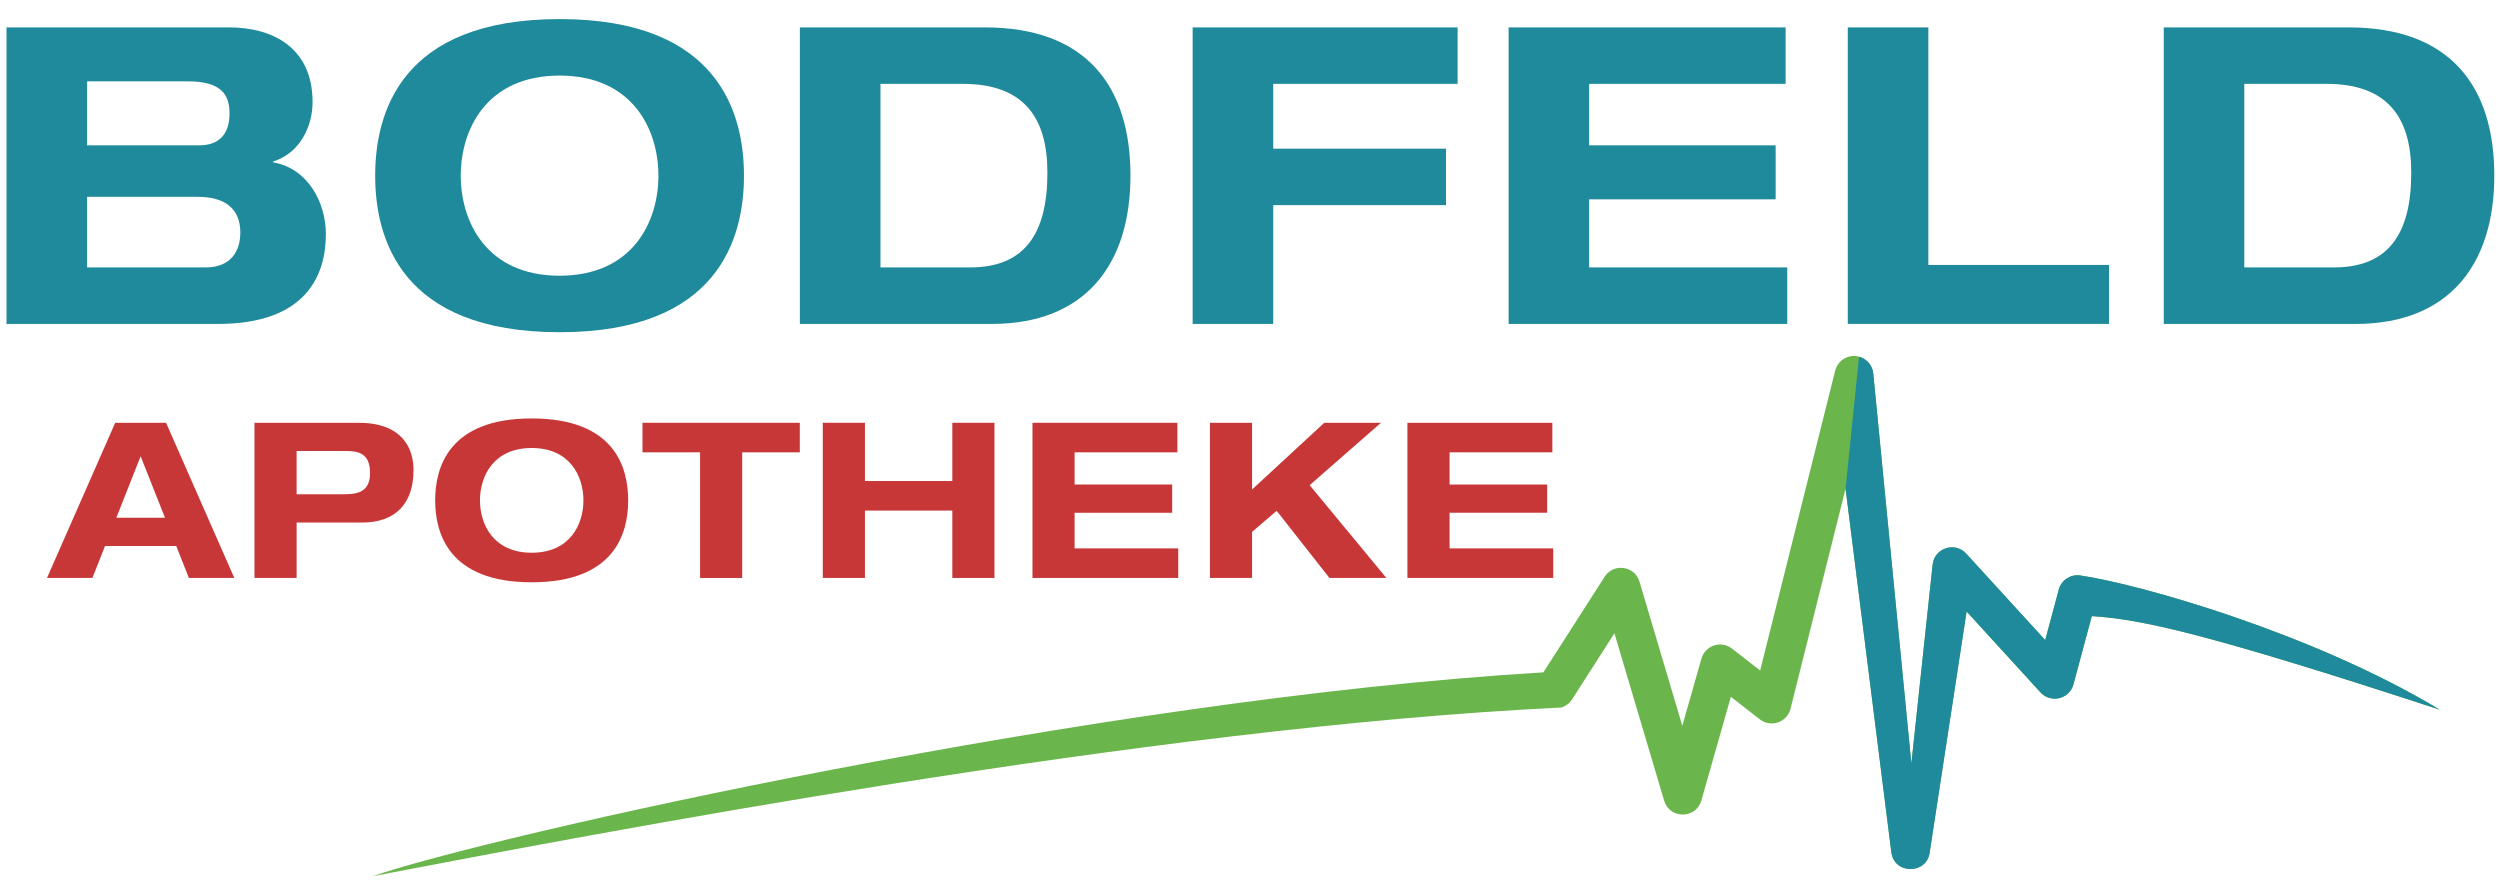
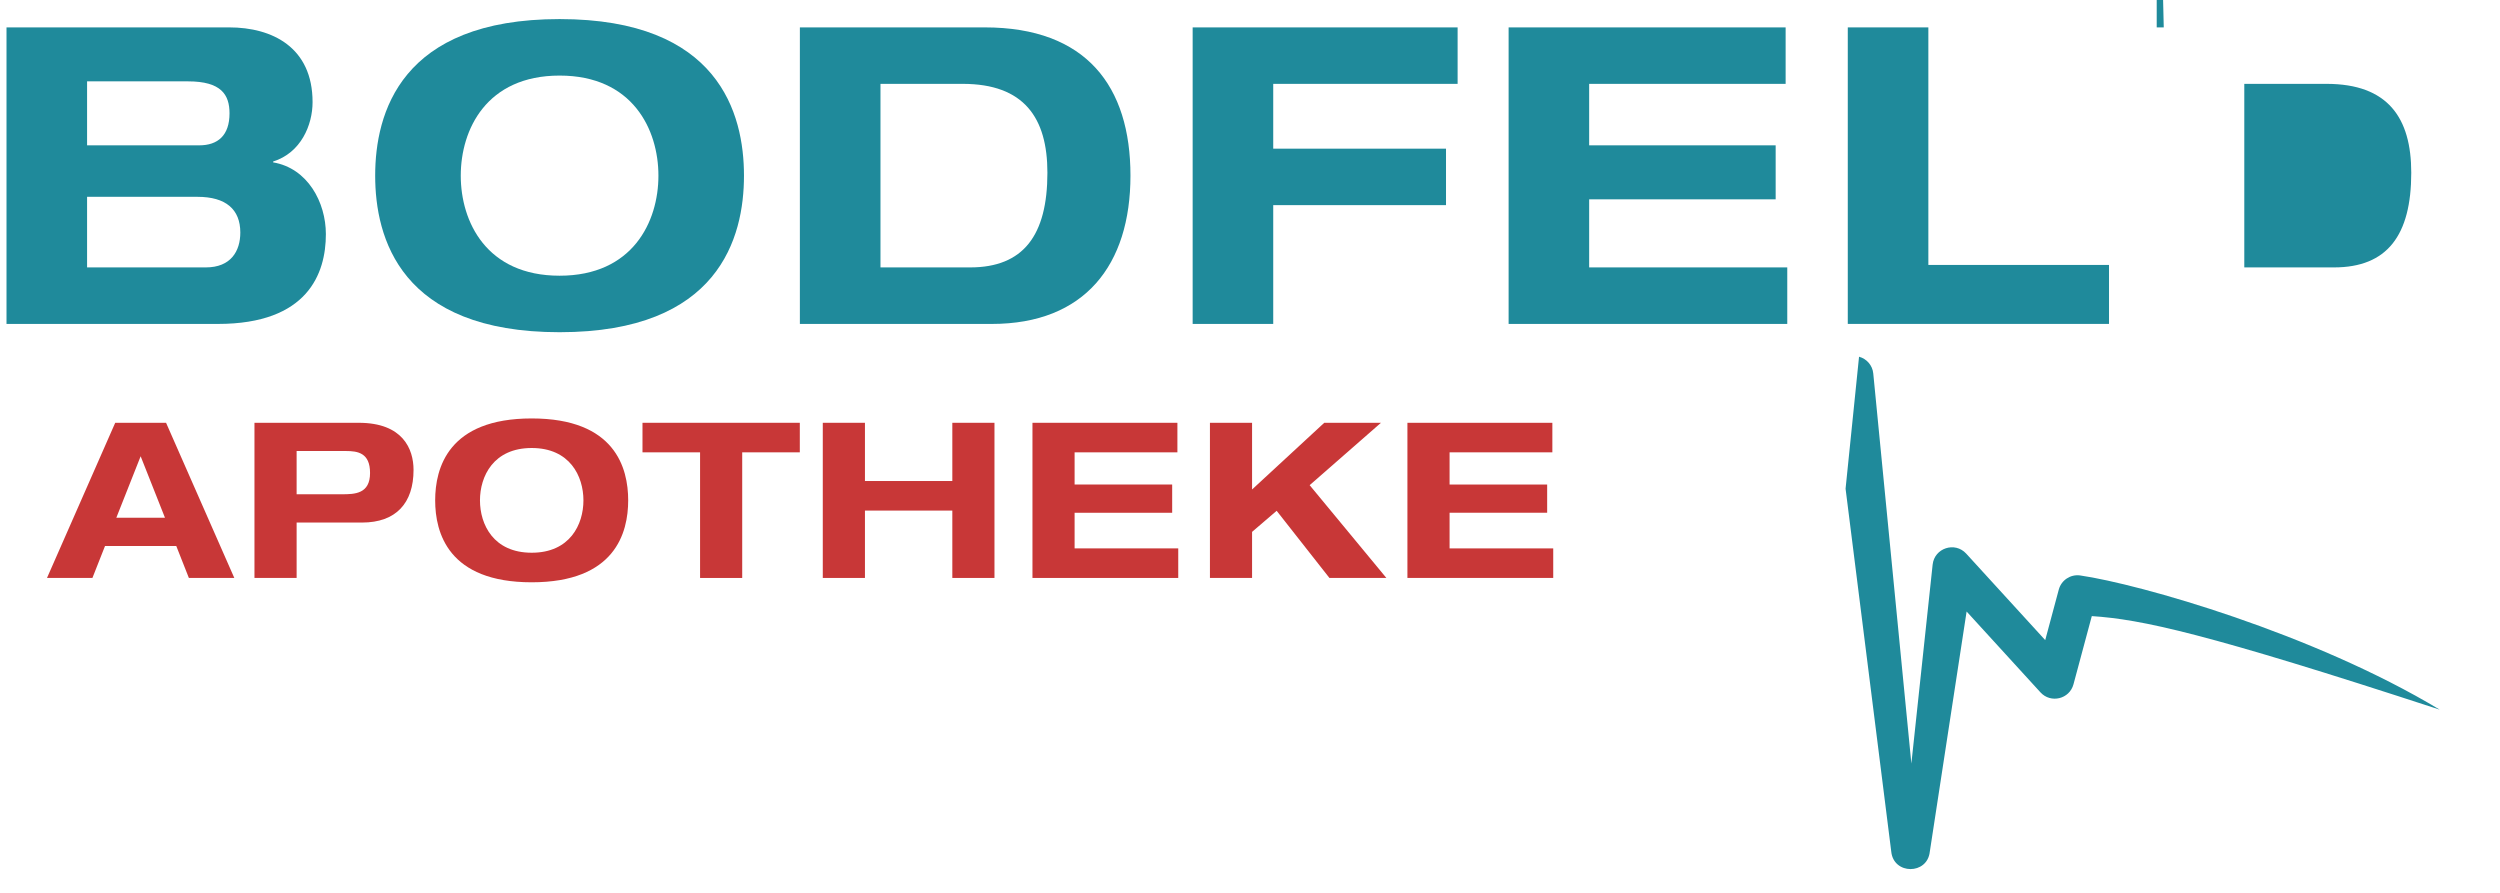
<svg xmlns="http://www.w3.org/2000/svg" xmlns:ns1="http://www.inkscape.org/namespaces/inkscape" xmlns:ns2="http://sodipodi.sourceforge.net/DTD/sodipodi-0.dtd" width="210mm" height="75mm" viewBox="0 0 744.094 265.748" id="svg4467" version="1.1" ns1:version="0.91 r13725" ns2:docname="Bodfeld Logo NEU.svg">
  <defs id="defs4469" />
  <ns2:namedview id="base" pagecolor="#ffffff" bordercolor="#666666" borderopacity="1.0" ns1:pageopacity="0.0" ns1:pageshadow="2" ns1:zoom="1.4" ns1:cx="562.9259" ns1:cy="247.94556" ns1:document-units="px" ns1:current-layer="layer1" showgrid="false" ns1:window-width="1920" ns1:window-height="1017" ns1:window-x="-8" ns1:window-y="-8" ns1:window-maximized="1" />
  <g ns1:label="Layer 1" ns1:groupmode="layer" id="layer1" transform="translate(0,-786.614)">
    <g id="g5166" transform="translate(0,442)">
      <g id="g5143">
        <path d="m 25.917,424.205 35.347,0 c 7.423,0 10.264,-4.812 10.264,-10.379 0,-6.917 -4.324,-10.628 -12.723,-10.628 l -32.887,0 0,21.007 z m 0,-36.332 33.376,0 c 5.567,0 9.021,-2.974 9.021,-9.518 0,-5.567 -2.468,-9.527 -12.359,-9.527 l -30.037,0 0,19.045 z m -23.981,-35.107 66.253,0 c 12.857,0 24.843,5.94 24.843,22.241 0,6.819 -3.454,15.085 -11.738,17.678 l 0,0.257 c 10.264,1.731 15.698,11.853 15.698,21.371 0,11.756 -5.434,26.716 -32.132,26.716 l -62.924,0 0,-88.264 z" style="fill:#1f8a9b;fill-opacity:1;fill-rule:nonzero;stroke:none" id="path4713-5-4-9-2-7-0-1-8-3" ns1:connector-curvature="0" />
        <path d="m 166.556,426.676 c 21.753,0 29.416,-16.053 29.416,-29.779 0,-13.718 -7.662,-29.788 -29.416,-29.788 -21.762,0 -29.416,16.071 -29.416,29.788 0,13.727 7.654,29.779 29.416,29.779 m 0,-76.384 c 47.466,0 54.88,28.181 54.88,46.605 0,18.415 -7.414,46.596 -54.88,46.596 -47.475,0 -54.889,-28.181 -54.889,-46.596 0,-18.424 7.414,-46.605 54.889,-46.605" style="fill:#1f8a9b;fill-opacity:1;fill-rule:nonzero;stroke:none" id="path4717-6-3-9-8-4-0-7-2-4" ns1:connector-curvature="0" />
        <path d="m 262.063,424.205 26.698,0 c 15.813,0 22.988,-9.518 22.988,-28.181 0,-16.31 -6.917,-26.45 -25.216,-26.45 l -24.47,0 0,54.631 z m -23.99,-71.439 55.013,0 c 30.286,0 43.382,17.562 43.382,44.128 0,26.574 -13.585,44.136 -41.278,44.136 l -57.117,0 0,-88.264 z" style="fill:#1f8a9b;fill-opacity:1;fill-rule:nonzero;stroke:none" id="path4721-4-2-3-0-4-9-2-8-2" ns1:connector-curvature="0" />
        <path d="m 354.979,352.768 78.861,0 0,16.808 -54.88,0 0,19.285 51.426,0 0,16.808 -51.426,0 0,35.355 -23.982,0 0,-88.255 z" style="fill:#1f8a9b;fill-opacity:1;fill-rule:nonzero;stroke:none" id="path4725-3-1-9-4-4-7-4-8-5" ns1:connector-curvature="0" />
        <path d="m 549.97,352.768 23.982,0 0,70.702 53.77,0 0,17.553 -77.752,0 0,-88.255 z" style="fill:#1f8a9b;fill-opacity:1;fill-rule:nonzero;stroke:none" id="path4733-5-9-9-2-30-2-3-38-3" ns1:connector-curvature="0" />
-         <path d="m 667.987,424.205 26.698,0 c 15.831,0 22.996,-9.518 22.996,-28.181 0,-16.31 -6.925,-26.45 -25.225,-26.45 l -24.47,0 0,54.631 z m -23.973,-71.439 55.004,0 c 30.277,0 43.382,17.562 43.382,44.128 0,26.574 -13.594,44.136 -41.286,44.136 l -57.1,0 0,-88.264 z" style="fill:#1f8a9b;fill-opacity:1;fill-rule:nonzero;stroke:none" id="path4737-7-3-4-7-8-3-1-4-6" ns1:connector-curvature="0" />
+         <path d="m 667.987,424.205 26.698,0 c 15.831,0 22.996,-9.518 22.996,-28.181 0,-16.31 -6.925,-26.45 -25.225,-26.45 l -24.47,0 0,54.631 z m -23.973,-71.439 55.004,0 l -57.1,0 0,-88.264 z" style="fill:#1f8a9b;fill-opacity:1;fill-rule:nonzero;stroke:none" id="path4737-7-3-4-7-8-3-1-4-6" ns1:connector-curvature="0" />
        <path ns1:connector-curvature="0" id="path4729-1-1-3-3-5-9-9-1-0" style="fill:#1f8a9b;fill-opacity:1;fill-rule:nonzero;stroke:none" d="m 449.021,352.768 82.449,0 0,16.808 -58.476,0 0,18.299 55.51,0 0,16.071 -55.51,0 0,20.261 58.964,0 0,16.816 -82.937,0 0,-88.255 z" />
      </g>
      <g id="g5152">
        <path ns1:connector-curvature="0" id="path4741-9-0-7-8-0-7-3-6-5" style="fill:#c83737;fill-opacity:1;fill-rule:nonzero;stroke:none" d="m 41.862,480.413 -7.243,18.306 14.486,0 -7.243,-18.306 z m 10.607,26.715 -21.214,0 -3.749,9.511 -13.52,0 20.308,-46.187 15.132,0 20.317,46.187 -13.525,0 -3.749,-9.511 z" />
        <path ns1:connector-curvature="0" id="path4745-3-8-7-8-7-5-8-28-3" style="fill:#c83737;fill-opacity:1;fill-rule:nonzero;stroke:none" d="m 88.286,491.728 13.455,0 c 3.875,0 8.4,-0.121 8.4,-6.333 0,-6.017 -3.675,-6.542 -7.239,-6.542 l -14.617,0 0,12.874 z m -12.549,-21.274 31.045,0 c 13.134,0 16.303,7.819 16.303,14.031 0,9.836 -5.18,15.662 -15.337,15.662 l -19.462,0 0,16.489 -12.549,0 0,-46.182 z" />
        <path ns1:connector-curvature="0" id="path4749-7-4-6-8-5-9-2-6-4" style="fill:#c83737;fill-opacity:1;fill-rule:nonzero;stroke:none" d="m 158.255,509.128 c 11.378,0 15.397,-8.4 15.397,-15.583 0,-7.178 -4.019,-15.588 -15.397,-15.588 -11.383,0 -15.397,8.409 -15.397,15.588 0,7.183 4.014,15.583 15.397,15.583 m 0,-39.97 c 24.843,0 28.717,14.747 28.717,24.387 0,9.636 -3.875,24.383 -28.717,24.383 -24.838,0 -28.731,-14.747 -28.731,-24.383 0,-9.641 3.893,-24.387 28.731,-24.387" />
        <path ns1:connector-curvature="0" id="path4753-3-6-4-3-5-6-0-0-0" style="fill:#c83737;fill-opacity:1;fill-rule:nonzero;stroke:none" d="m 208.368,479.247 -17.139,0 0,-8.795 46.823,0 0,8.795 -17.144,0 0,37.392 -12.54,0 0,-37.392 z" />
        <path ns1:connector-curvature="0" id="path4757-4-1-4-7-4-7-6-6-9" style="fill:#c83737;fill-opacity:1;fill-rule:nonzero;stroke:none" d="m 244.892,470.453 12.549,0 0,17.33 26.009,0 0,-17.33 12.544,0 0,46.182 -12.544,0 0,-20.052 -26.009,0 0,20.052 -12.549,0 0,-46.182 z" />
        <path ns1:connector-curvature="0" id="path4761-1-7-8-5-4-8-7-8-8" style="fill:#c83737;fill-opacity:1;fill-rule:nonzero;stroke:none" d="m 307.301,470.453 43.139,0 0,8.795 -30.599,0 0,9.576 29.043,0 0,8.409 -29.043,0 0,10.602 30.85,0 0,8.8 -43.39,0 0,-46.182 z" />
        <path ns1:connector-curvature="0" id="path4765-9-5-5-8-7-0-4-3-4" style="fill:#c83737;fill-opacity:1;fill-rule:nonzero;stroke:none" d="m 394.147,470.453 16.879,0 -21.223,18.566 22.836,27.616 -16.949,0 -15.708,-19.987 -7.318,6.272 0,13.715 -12.54,0 0,-46.182 12.54,0 0,19.848 21.483,-19.848 z" />
        <path ns1:connector-curvature="0" id="path4769-4-2-6-2-3-4-6-1-8" style="fill:#c83737;fill-opacity:1;fill-rule:nonzero;stroke:none" d="m 418.902,470.453 43.139,0 0,8.795 -30.59,0 0,9.576 29.043,0 0,8.409 -29.043,0 0,10.602 30.85,0 0,8.8 -43.399,0 0,-46.182 z" />
      </g>
      <g id="g5162">
-         <path ns1:export-ydpi="300" ns1:export-xdpi="300" ns1:connector-curvature="0" style="opacity:1;fill:#6ab64c;fill-opacity:1;fill-rule:nonzero;stroke:none;stroke-width:0.3;stroke-linejoin:round;stroke-miterlimit:4;stroke-dasharray:none;stroke-opacity:1" d="m 551.658,450.557 c -2.585,0.07 -4.806,1.851 -5.436,4.358 l -22.334,89.263 -8.376,-6.52 c -3.226,-2.512 -7.968,-0.965 -9.091,2.966 l -5.699,20.02 -12.74,-42.898 c -1.408,-4.731 -7.723,-5.621 -10.385,-1.465 l -18.223,28.448 c -132.676,7.937 -313.964,48.74 -348.571,60.708 64.208,-12.28 230.454,-44.323 353.865,-50.23 1.344,-0.39 2.496,-1.259 3.249,-2.437 l 12.598,-19.662 14.801,49.823 c 1.642,5.531 9.491,5.489 11.074,-0.059 l 8.781,-30.86 8.616,6.71 c 3.289,2.561 8.127,0.895 9.14,-3.149 l 16.384,-65.503 13.596,108.014 c 0.681,6.902 10.725,6.949 11.471,0.054 l 10.958,-71.514 21.98,24.062 c 3.072,3.363 8.648,2.006 9.828,-2.393 l 5.454,-20.304 c 14.723,0.969 33.63,4.963 103.558,27.85 -37.692,-22.714 -89.368,-37.392 -107.055,-39.956 -2.872,-0.383 -5.584,1.425 -6.334,4.224 l -4.033,15.028 -23.52,-25.746 c -3.351,-3.664 -9.457,-1.662 -9.988,3.275 l -6.329,59.213 -11.345,-116.122 c -0.239,-2.424 -1.959,-4.339 -4.196,-4.962 l 0,-0.003 c -0.544,-0.152 -1.107,-0.251 -1.7,-0.235 z" id="path4310" />
        <path style="opacity:1;fill:#1f8a9b;fill-opacity:1;fill-rule:nonzero;stroke:none;stroke-width:0.3;stroke-linejoin:round;stroke-miterlimit:4;stroke-dasharray:none;stroke-opacity:1" d="m 553.322,450.784 -4.01,39.288 13.596,108.014 c 0.681,6.902 10.725,6.949 11.471,0.054 l 10.958,-71.514 21.98,24.062 c 3.072,3.363 8.648,2.006 9.828,-2.393 l 5.454,-20.304 c 14.723,0.969 33.63,4.963 103.558,27.85 -37.692,-22.714 -89.368,-37.392 -107.055,-39.956 -2.872,-0.383 -5.584,1.425 -6.334,4.224 l -4.033,15.028 -23.52,-25.746 c -3.351,-3.664 -9.457,-1.662 -9.988,3.275 l -6.329,59.213 -11.345,-116.122 c -0.239,-2.424 -1.959,-4.339 -4.196,-4.962 l 0,-0.003 c -0.012,-0.003 -0.024,-0.004 -0.036,-0.008 z" id="path4313" ns1:connector-curvature="0" ns2:nodetypes="cccccsccccccccccccc" />
      </g>
    </g>
  </g>
</svg>